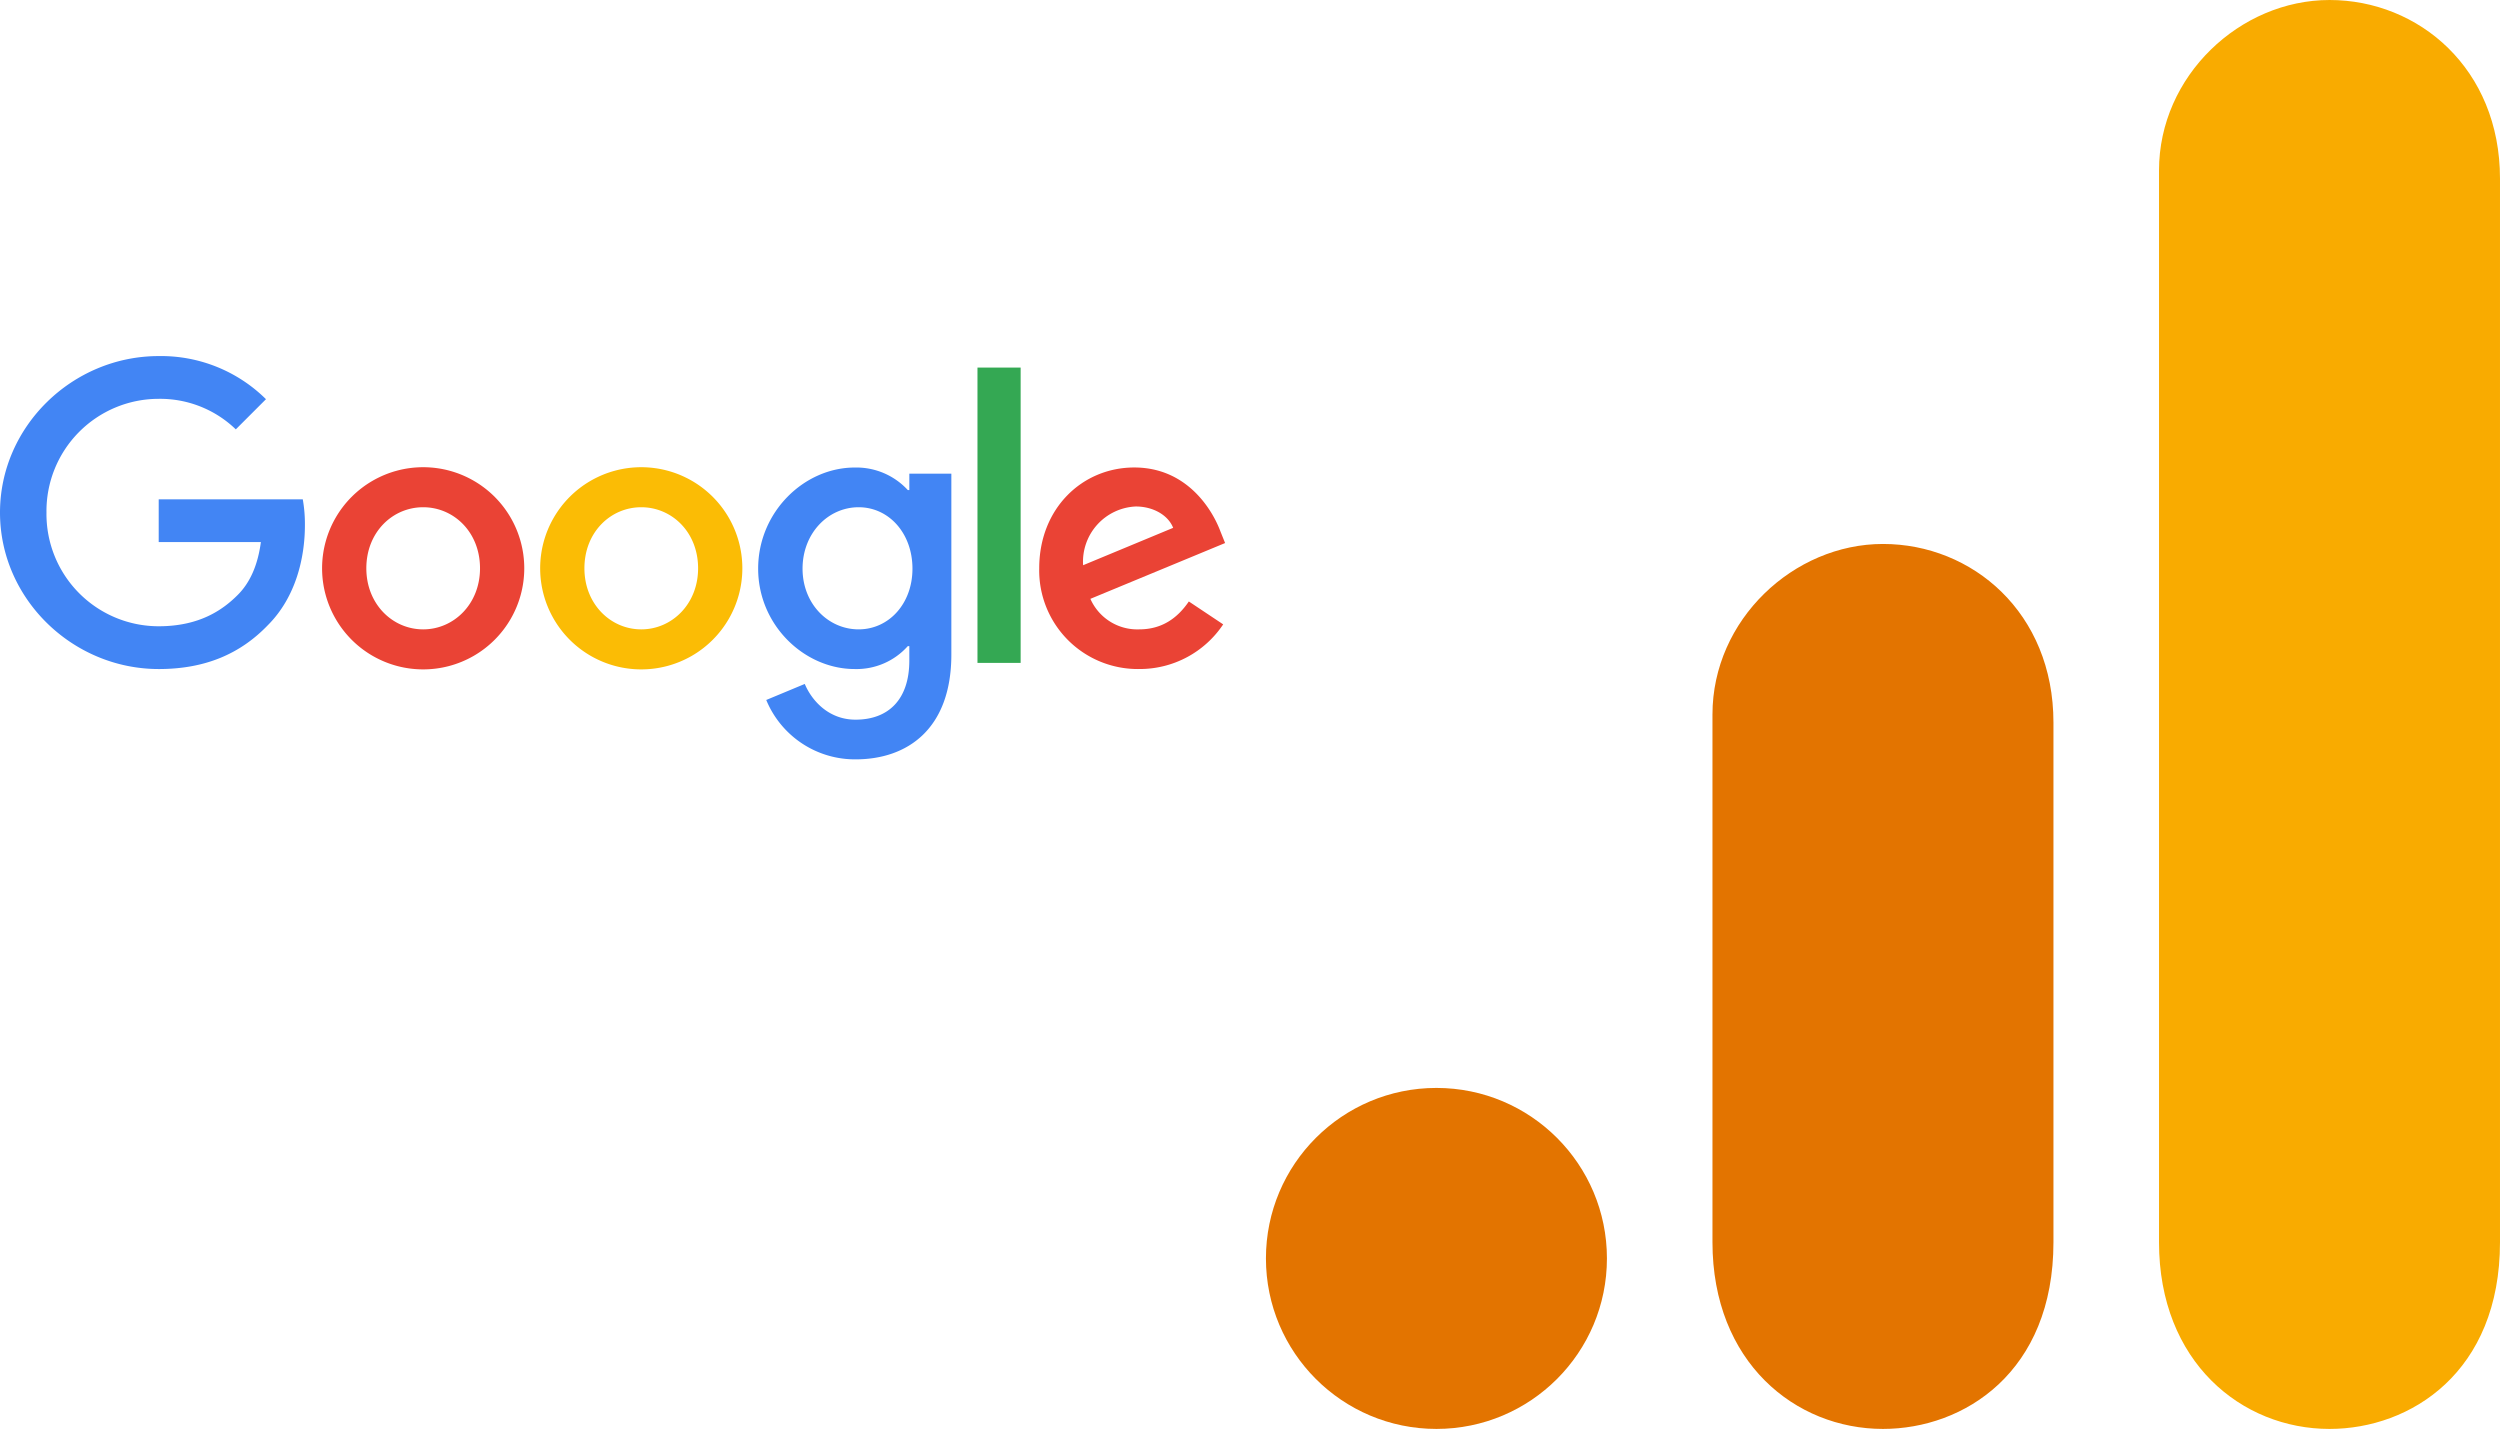
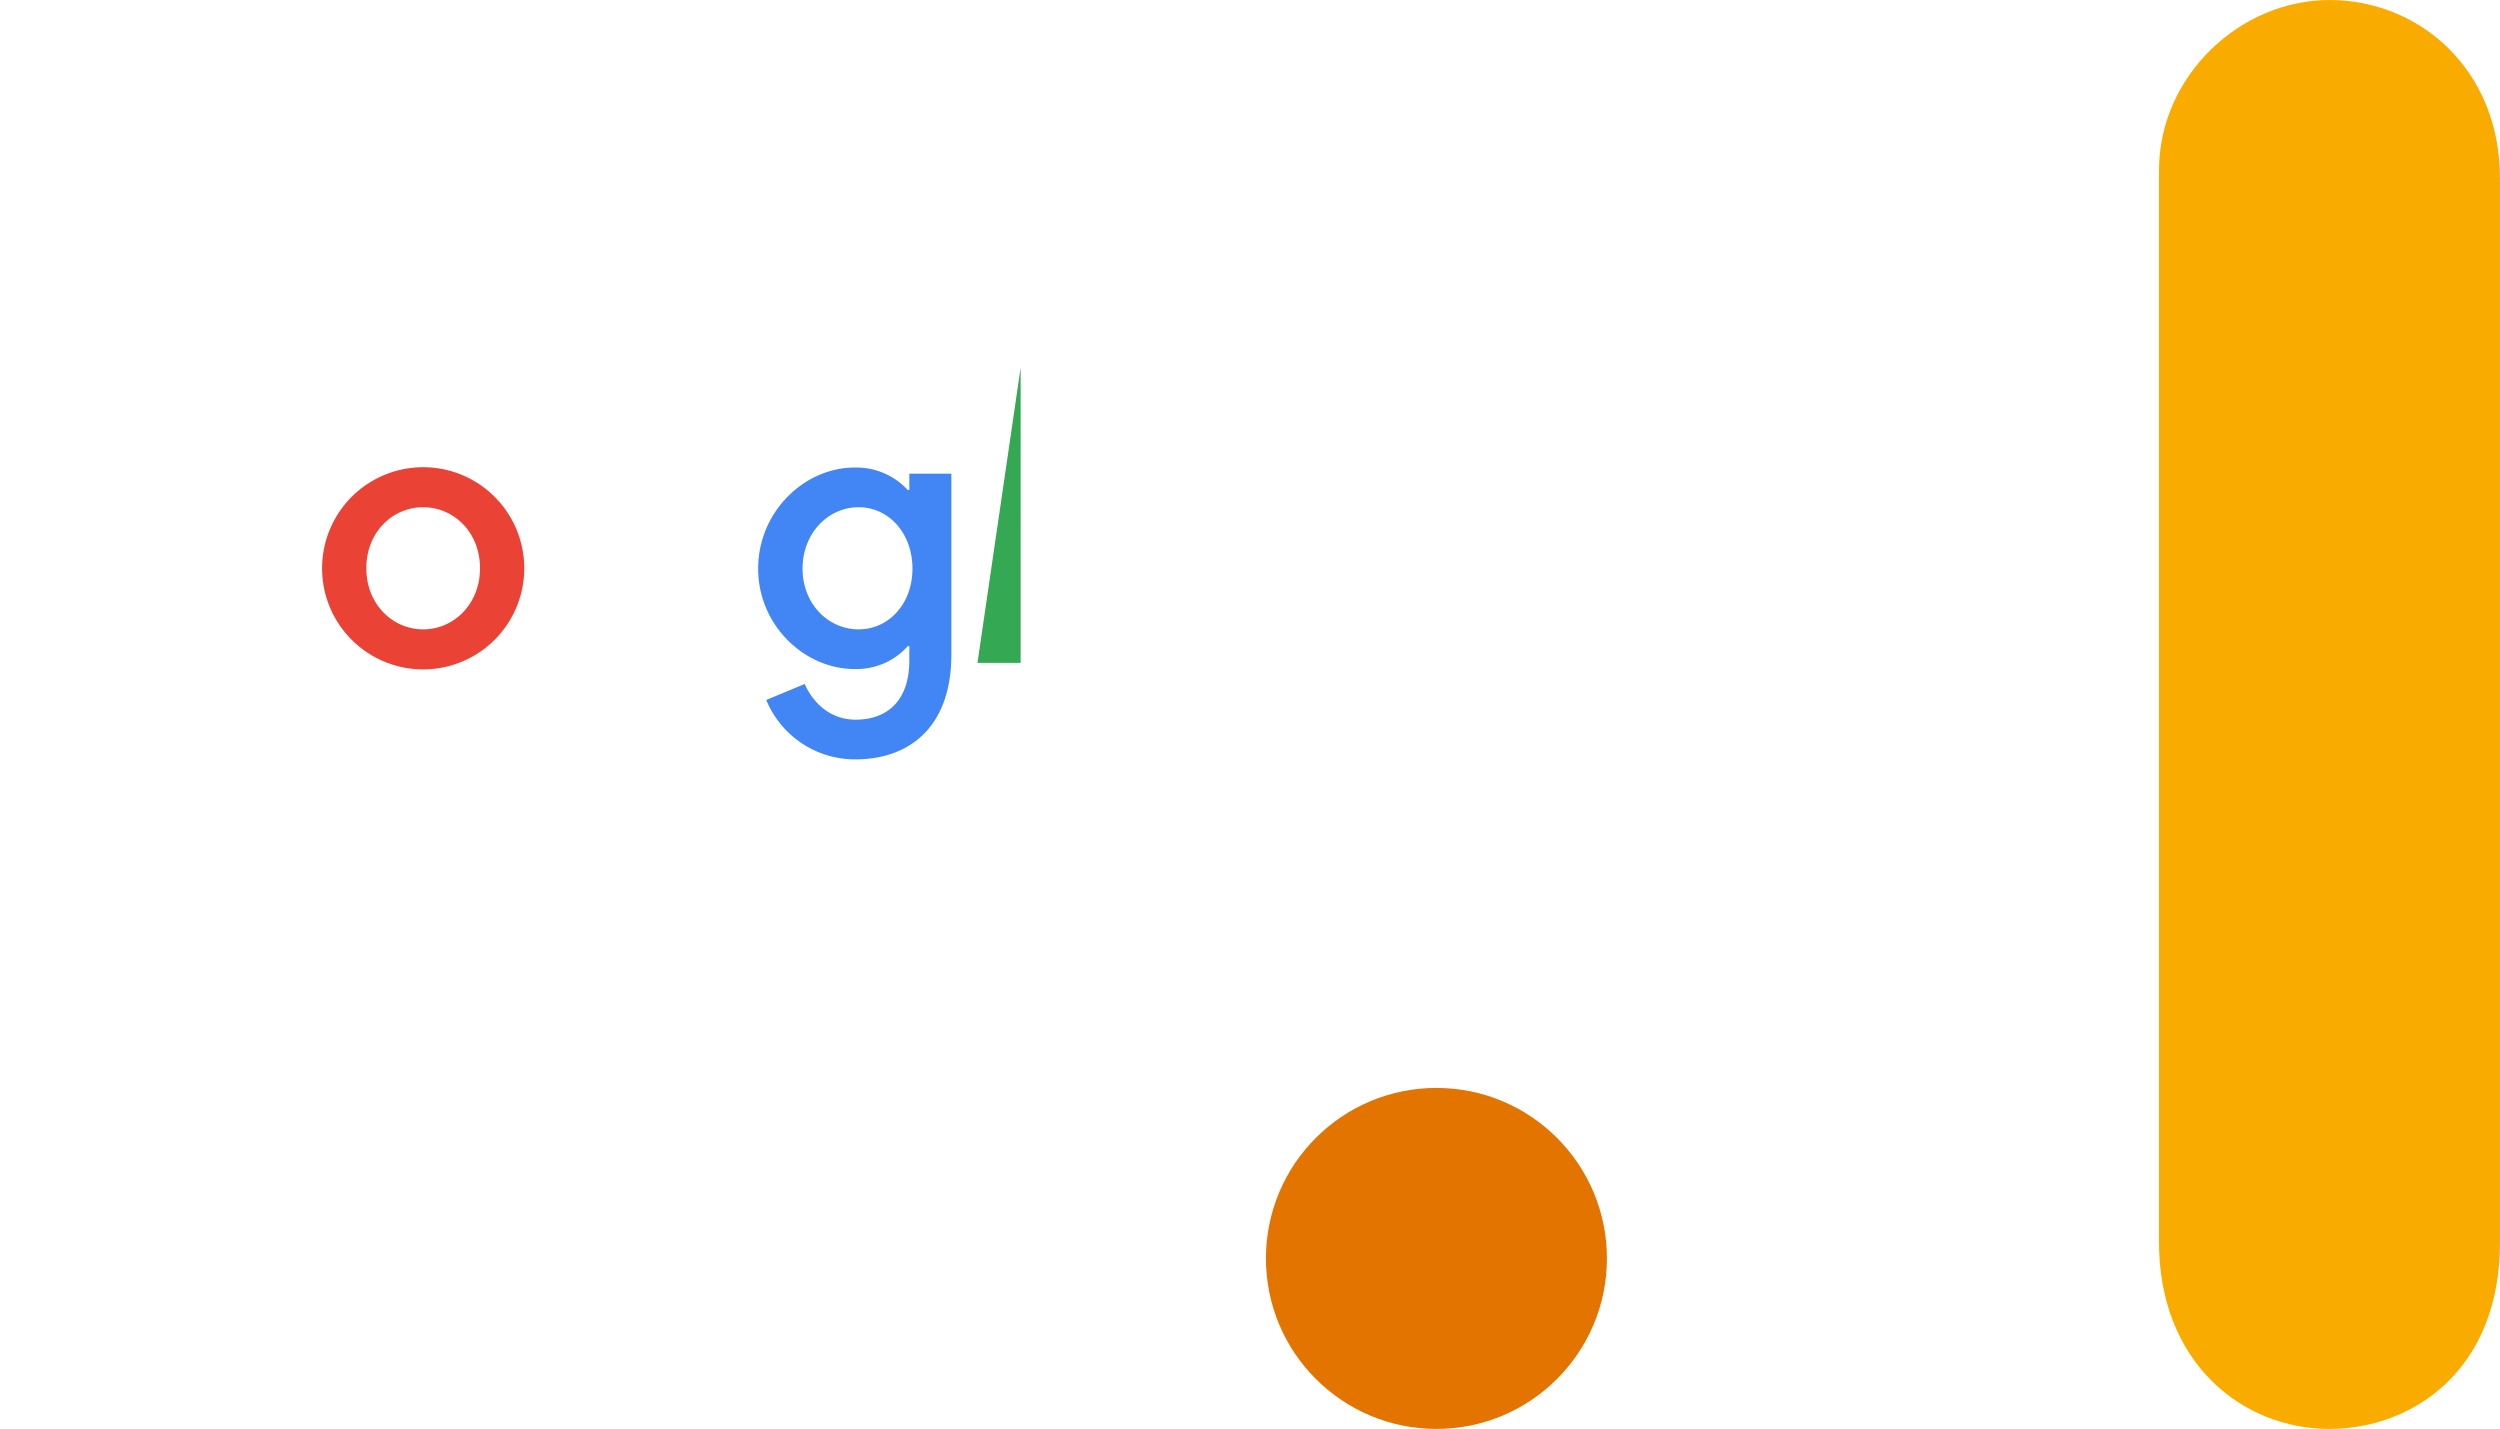
<svg xmlns="http://www.w3.org/2000/svg" height="279.931" viewBox="0 0 489.759 279.931" width="489.759">
  <path d="m47.273 36.31v209.948c0 23.492 16.223 36.582 33.4 36.582 15.905 0 33.4-11.134 33.4-36.582v-208.358c0-21.536-15.905-34.991-33.4-34.991s-33.4 14.84-33.4 33.401z" fill="#f9ab00" transform="translate(375.684 -2.909)" />
-   <path d="m27.273 60.674v103.383c0 23.492 16.223 36.582 33.4 36.582 15.905 0 33.4-11.134 33.4-36.582v-101.793c0-21.536-15.905-34.991-33.4-34.991s-33.4 14.839-33.4 33.401z" fill="#e37400" transform="translate(308.206 79.292)" />
  <circle cx="281.402" cy="246.53" fill="#e37400" r="33.401" />
  <g transform="translate(-.36 69.287)">
    <path d="m110.858 44.742a19.8 19.8 0 0 1 -39.608 0 19.8 19.8 0 0 1 39.608 0zm-8.669 0c0-7.1-5.154-11.963-11.135-11.963s-11.135 4.86-11.135 11.963c0 7.032 5.154 11.963 11.135 11.963s11.135-4.94 11.135-11.963z" fill="#ea4335" transform="translate(-7.792 -2.696)" />
-     <path d="m158.858 44.742a19.8 19.8 0 0 1 -39.608 0 19.8 19.8 0 0 1 39.608 0zm-8.669 0c0-7.1-5.154-11.963-11.135-11.963s-11.135 4.86-11.135 11.963c0 7.032 5.154 11.963 11.135 11.963s11.135-4.94 11.135-11.963z" fill="#fbbc05" transform="translate(-13.069 -2.696)" />
    <path d="m205.076 26.193v35.443c0 14.579-8.6 20.534-18.763 20.534a18.8 18.8 0 0 1 -17.5-11.633l7.548-3.142c1.344 3.213 4.637 7 9.942 7 6.506 0 10.539-4.014 10.539-11.571v-2.835h-.3a13.441 13.441 0 0 1 -10.4 4.486c-9.871 0-18.914-8.6-18.914-19.662.002-11.144 9.045-19.813 18.916-19.813a13.681 13.681 0 0 1 10.4 4.415h.3v-3.215h8.233zm-7.619 18.62c0-6.952-4.637-12.034-10.539-12.034-5.981 0-10.992 5.082-10.992 12.034 0 6.88 5.011 11.891 10.992 11.891 5.902-.004 10.539-5.011 10.539-11.891z" fill="#4285f4" transform="translate(-18.343 -2.696)" />
-     <path d="m223.956 3v57.855h-8.456v-57.855z" fill="#34a853" transform="translate(-23.649 -.278)" />
-     <path d="m258.4 51.238 6.729 4.486a19.65 19.65 0 0 1 -16.449 8.749 19.316 19.316 0 0 1 -19.59-19.741c0-11.74 8.447-19.742 18.62-19.742 10.245 0 15.256 8.153 16.894 12.559l.9 2.243-26.391 10.93a10.047 10.047 0 0 0 9.568 5.981c4.419-.003 7.476-2.171 9.719-5.465zm-20.712-7.1 17.641-7.325c-.97-2.466-3.89-4.183-7.325-4.183a10.829 10.829 0 0 0 -10.316 11.506z" fill="#ea4335" transform="translate(-25.143 -2.695)" />
-     <path d="m31.45 36.91v-8.376h28.225a27.752 27.752 0 0 1 .418 5.056c0 6.284-1.718 14.054-7.254 19.591-5.385 5.607-12.265 8.6-21.38 8.6-16.893-.003-31.099-13.763-31.099-30.657s14.206-30.654 31.099-30.654a29.209 29.209 0 0 1 21.006 8.447l-5.91 5.91a21.35 21.35 0 0 0 -15.1-5.981 21.989 21.989 0 0 0 -21.99 22.278 21.989 21.989 0 0 0 21.985 22.276c8 0 12.559-3.213 15.478-6.133 2.372-2.367 3.926-5.747 4.54-10.367z" fill="#4285f4" />
+     <path d="m223.956 3v57.855h-8.456z" fill="#34a853" transform="translate(-23.649 -.278)" />
  </g>
</svg>